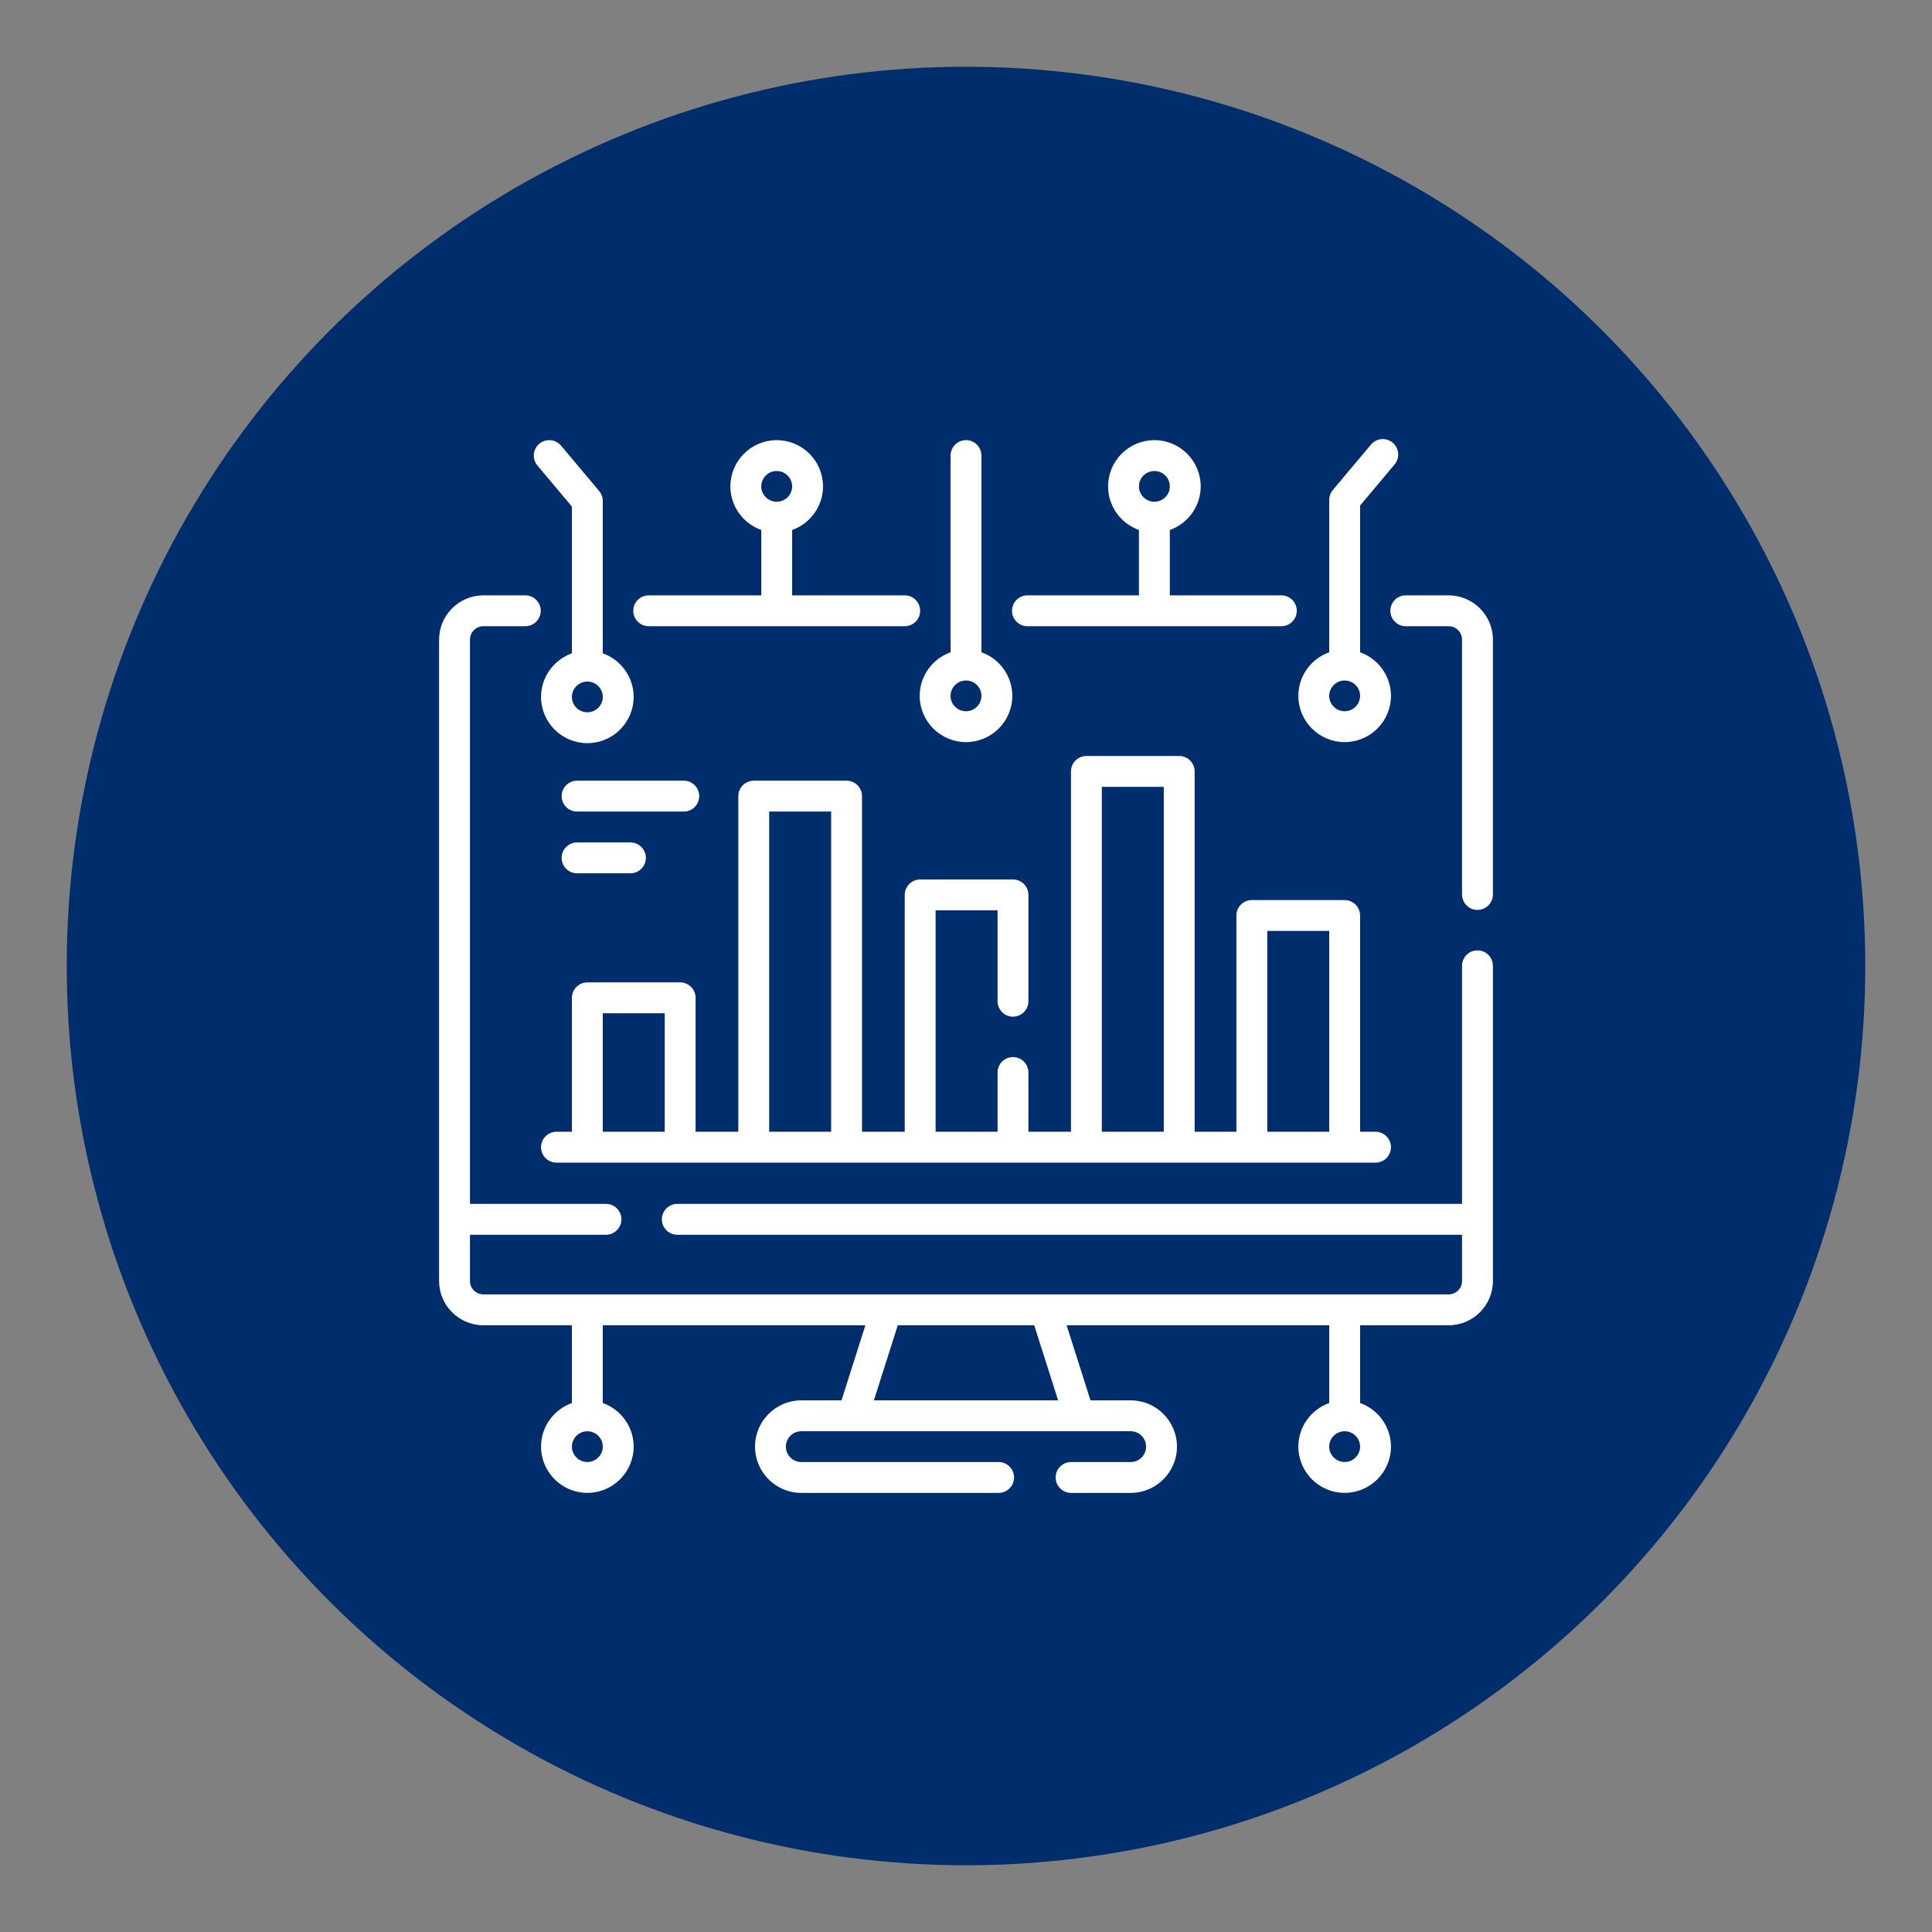
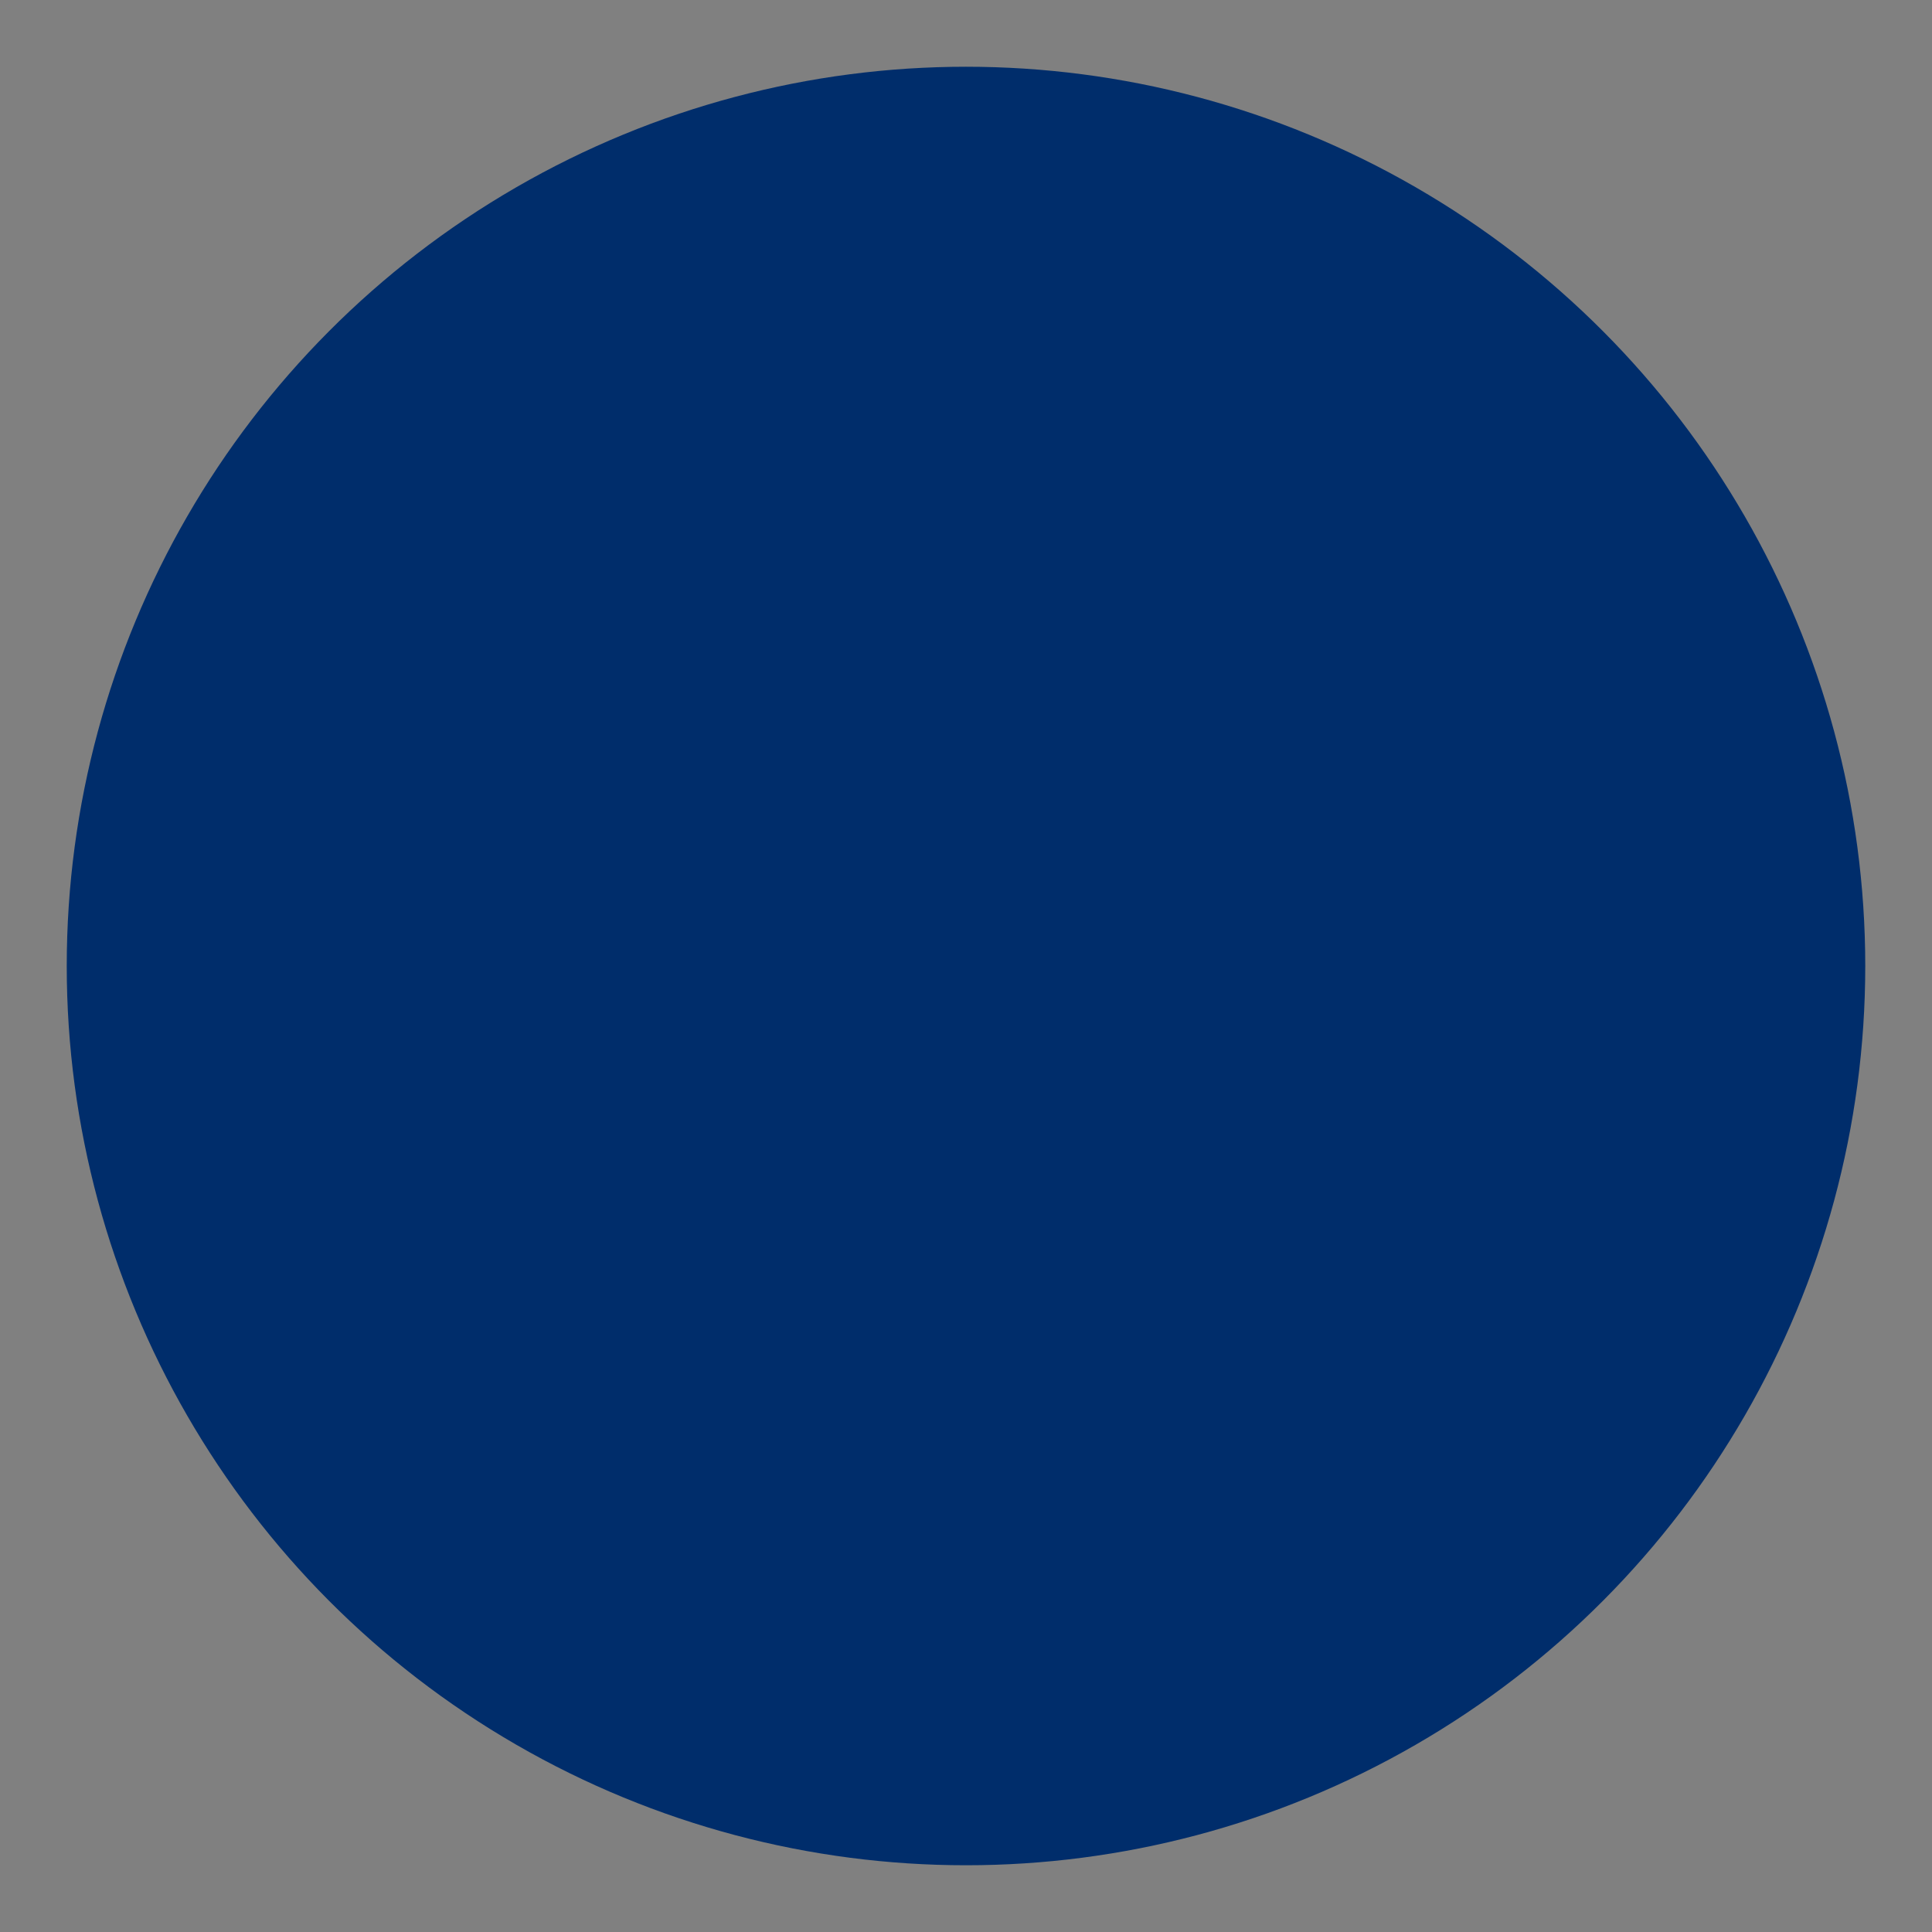
<svg xmlns="http://www.w3.org/2000/svg" width="550" height="550" viewBox="0 0 550 550" fill="none">
  <rect x="0" y="0" width="550" height="550" fill="#808080" stroke="none" />
  <circle cx="275" cy="275" r="256" fill="#002D6B" />
  <g clip-path="url(#clip0_7804_1477)">
    <path d="M164.277 231.034H194.661C197.088 231.034 199.055 229.067 199.055 226.64C199.055 224.213 197.088 222.245 194.661 222.245H164.277C161.85 222.245 159.883 224.213 159.883 226.64C159.883 229.067 161.85 231.034 164.277 231.034Z" fill="white" />
    <path d="M164.277 248.612H179.469C181.896 248.612 183.863 246.645 183.863 244.218C183.863 241.791 181.896 239.823 179.469 239.823H164.277C161.85 239.823 159.883 241.791 159.883 244.218C159.883 246.645 161.85 248.612 164.277 248.612Z" fill="white" />
-     <path d="M154.023 326.582C154.023 329.009 155.991 330.976 158.418 330.976H391.584C394.012 330.976 395.979 329.009 395.979 326.582C395.979 324.155 394.012 322.187 391.584 322.187H387.19V260.624C387.19 258.197 385.223 256.229 382.795 256.229H356.372C353.944 256.229 351.977 258.197 351.977 260.624V322.187H340.093V219.608C340.093 217.181 338.126 215.214 335.699 215.214H309.276C306.849 215.214 304.881 217.181 304.881 219.608V322.187H292.771V305.322C292.771 302.895 290.804 300.927 288.377 300.927C285.95 300.927 283.982 302.895 283.982 305.322V322.187H266.348V259.159H283.982V285.032C283.982 287.459 285.95 289.427 288.377 289.427C290.804 289.427 292.771 287.459 292.771 285.032V254.765C292.771 252.338 290.804 250.37 288.377 250.37H261.953C259.526 250.37 257.559 252.338 257.559 254.765V322.187H245.397V226.64C245.397 224.213 243.43 222.245 241.003 222.245H214.579C212.152 222.245 210.184 224.213 210.184 226.64V322.187H198.024V284.062C198.024 281.635 196.057 279.667 193.63 279.667H167.207C164.78 279.667 162.812 281.635 162.812 284.062V322.187H158.418C155.991 322.187 154.023 324.155 154.023 326.582ZM360.766 265.019H378.401V322.187H360.766V265.019ZM313.67 224.003H331.304V322.187H313.67V224.003ZM218.973 231.034H236.608V322.187H218.973V231.034ZM171.602 288.456H189.235V322.187H171.602V288.456Z" fill="white" />
    <path d="M420.605 270.549C418.178 270.549 416.211 272.517 416.211 274.944V342.72H192.811C190.384 342.72 188.416 344.687 188.416 347.114C188.416 349.541 190.384 351.509 192.811 351.509H416.211V364.674C416.211 366.777 414.495 368.489 412.387 368.489H137.613C135.504 368.489 133.789 366.778 133.789 364.674V351.509H172.51C174.937 351.509 176.905 349.541 176.905 347.114C176.905 344.687 174.937 342.72 172.51 342.72H133.789V182.087C133.789 179.983 135.505 178.271 137.613 178.271H149.545C151.972 178.271 153.939 176.303 153.939 173.876C153.939 171.45 151.972 169.482 149.545 169.482H137.613C130.658 169.482 125 175.136 125 182.087V364.673C125 371.623 130.658 377.278 137.613 377.278H162.811V399.416C157.696 401.226 154.022 406.106 154.022 411.826C154.022 419.084 159.936 424.989 167.206 424.989C174.475 424.989 180.389 419.084 180.389 411.826C180.389 406.106 176.715 401.227 171.6 399.416V377.278H246.354L239.559 398.651H228.115C220.851 398.651 214.941 404.561 214.941 411.826C214.941 419.09 220.851 425 228.115 425H284.285C286.712 425 288.679 423.032 288.679 420.605C288.679 418.178 286.712 416.211 284.285 416.211H228.115C225.697 416.211 223.73 414.244 223.73 411.826C223.73 409.408 225.697 407.441 228.115 407.441H321.884C324.301 407.441 326.269 409.408 326.269 411.826C326.269 414.244 324.303 416.211 321.884 416.211H304.916C302.489 416.211 300.522 418.178 300.522 420.605C300.522 423.032 302.489 425 304.916 425H321.884C329.149 425 335.059 419.09 335.059 411.826C335.059 404.562 329.149 398.651 321.884 398.651H310.441L303.647 377.278H378.4V399.416C373.285 401.227 369.611 406.106 369.611 411.826C369.611 419.084 375.525 424.989 382.794 424.989C390.063 424.989 395.978 419.084 395.978 411.826C395.978 406.106 392.304 401.227 387.189 399.416V377.278H412.387C419.342 377.278 425 371.623 425 364.673V274.944C425 272.517 423.033 270.549 420.605 270.549ZM167.206 416.199C164.783 416.199 162.812 414.237 162.812 411.826C162.812 409.415 164.783 407.452 167.206 407.452C169.63 407.452 171.601 409.414 171.601 411.826C171.601 414.237 169.629 416.199 167.206 416.199ZM382.794 416.199C380.371 416.199 378.4 414.237 378.4 411.826C378.4 409.415 380.371 407.452 382.794 407.452C385.218 407.452 387.189 409.414 387.189 411.826C387.189 414.237 385.217 416.199 382.794 416.199ZM301.218 398.651H248.782L255.576 377.278H294.424L301.218 398.651Z" fill="white" />
-     <path d="M412.387 169.482H400.197C397.77 169.482 395.803 171.45 395.803 173.876C395.803 176.303 397.77 178.271 400.197 178.271H412.387C414.495 178.271 416.21 179.983 416.21 182.087V254.638C416.21 257.065 418.177 259.033 420.605 259.033C423.032 259.033 424.999 257.065 424.999 254.638V182.087C424.999 175.136 419.342 169.482 412.387 169.482Z" fill="white" />
-     <path d="M292.489 178.271H364.773C367.2 178.271 369.167 176.303 369.167 173.876C369.167 171.45 367.2 169.482 364.773 169.482H333.025V150.873C338.14 149.061 341.814 144.182 341.814 138.462C341.814 131.204 335.899 125.299 328.63 125.299C321.361 125.299 315.447 131.204 315.447 138.462C315.447 144.182 319.121 149.061 324.236 150.873V169.483H292.489C290.062 169.483 288.094 171.45 288.094 173.877C288.094 176.304 290.062 178.271 292.489 178.271ZM328.63 134.088C331.054 134.088 333.025 136.051 333.025 138.462C333.025 140.873 331.054 142.835 328.63 142.835C326.207 142.835 324.236 140.874 324.236 138.462C324.236 136.05 326.207 134.088 328.63 134.088Z" fill="white" />
    <path d="M184.673 178.271H257.553C259.98 178.271 261.947 176.303 261.947 173.876C261.947 171.45 259.98 169.482 257.553 169.482H225.508V150.873C230.623 149.061 234.297 144.182 234.297 138.462C234.297 131.204 228.383 125.299 221.113 125.299C213.844 125.299 207.93 131.204 207.93 138.462C207.93 144.182 211.604 149.061 216.719 150.873V169.483H184.674C182.247 169.483 180.279 171.45 180.279 173.877C180.279 176.304 182.246 178.271 184.673 178.271ZM221.113 134.088C223.536 134.088 225.507 136.051 225.507 138.462C225.507 140.873 223.536 142.835 221.113 142.835C218.689 142.835 216.718 140.874 216.718 138.462C216.718 136.05 218.69 134.088 221.113 134.088Z" fill="white" />
    <path d="M261.816 198.1C261.816 205.358 267.73 211.263 275 211.263C282.27 211.263 288.184 205.358 288.184 198.1C288.184 192.38 284.51 187.501 279.395 185.69V129.694C279.395 127.267 277.427 125.299 275 125.299C272.573 125.299 270.605 127.267 270.605 129.694V185.69C265.49 187.501 261.816 192.38 261.816 198.1ZM275 193.727C277.423 193.727 279.395 195.689 279.395 198.1C279.395 200.512 277.423 202.474 275 202.474C272.577 202.474 270.605 200.511 270.605 198.1C270.605 195.689 272.577 193.727 275 193.727Z" fill="white" />
    <path d="M162.811 144.215V185.989C157.696 187.8 154.022 192.679 154.022 198.4C154.022 205.658 159.936 211.562 167.206 211.562C174.476 211.562 180.39 205.657 180.39 198.4C180.39 192.68 176.716 187.8 171.601 185.989V142.614C171.601 141.58 171.235 140.579 170.571 139.787L159.717 126.867C158.154 125.009 155.383 124.768 153.525 126.33C151.667 127.891 151.426 130.663 152.987 132.521L162.811 144.215ZM167.206 202.773C164.783 202.773 162.811 200.811 162.811 198.4C162.811 195.989 164.783 194.026 167.206 194.026C169.629 194.026 171.601 195.988 171.601 198.4C171.601 200.812 169.629 202.773 167.206 202.773Z" fill="white" />
    <path d="M382.794 211.264C390.063 211.264 395.978 205.359 395.978 198.101C395.978 192.381 392.304 187.501 387.189 185.69V143.916L397.013 132.222C398.575 130.364 398.334 127.592 396.475 126.03C394.617 124.469 391.845 124.709 390.284 126.568L379.43 139.488C378.765 140.28 378.4 141.281 378.4 142.315V185.69C373.285 187.501 369.611 192.38 369.611 198.101C369.611 205.359 375.525 211.264 382.794 211.264ZM382.794 193.727C385.218 193.727 387.189 195.689 387.189 198.101C387.189 200.512 385.218 202.474 382.794 202.474C380.371 202.474 378.4 200.512 378.4 198.101C378.4 195.689 380.371 193.727 382.794 193.727Z" fill="white" />
  </g>
  <defs>
    <clipPath id="clip0_7804_1477">
-       <rect width="300" height="300" fill="white" transform="translate(125 125)" />
-     </clipPath>
+       </clipPath>
  </defs>
</svg>